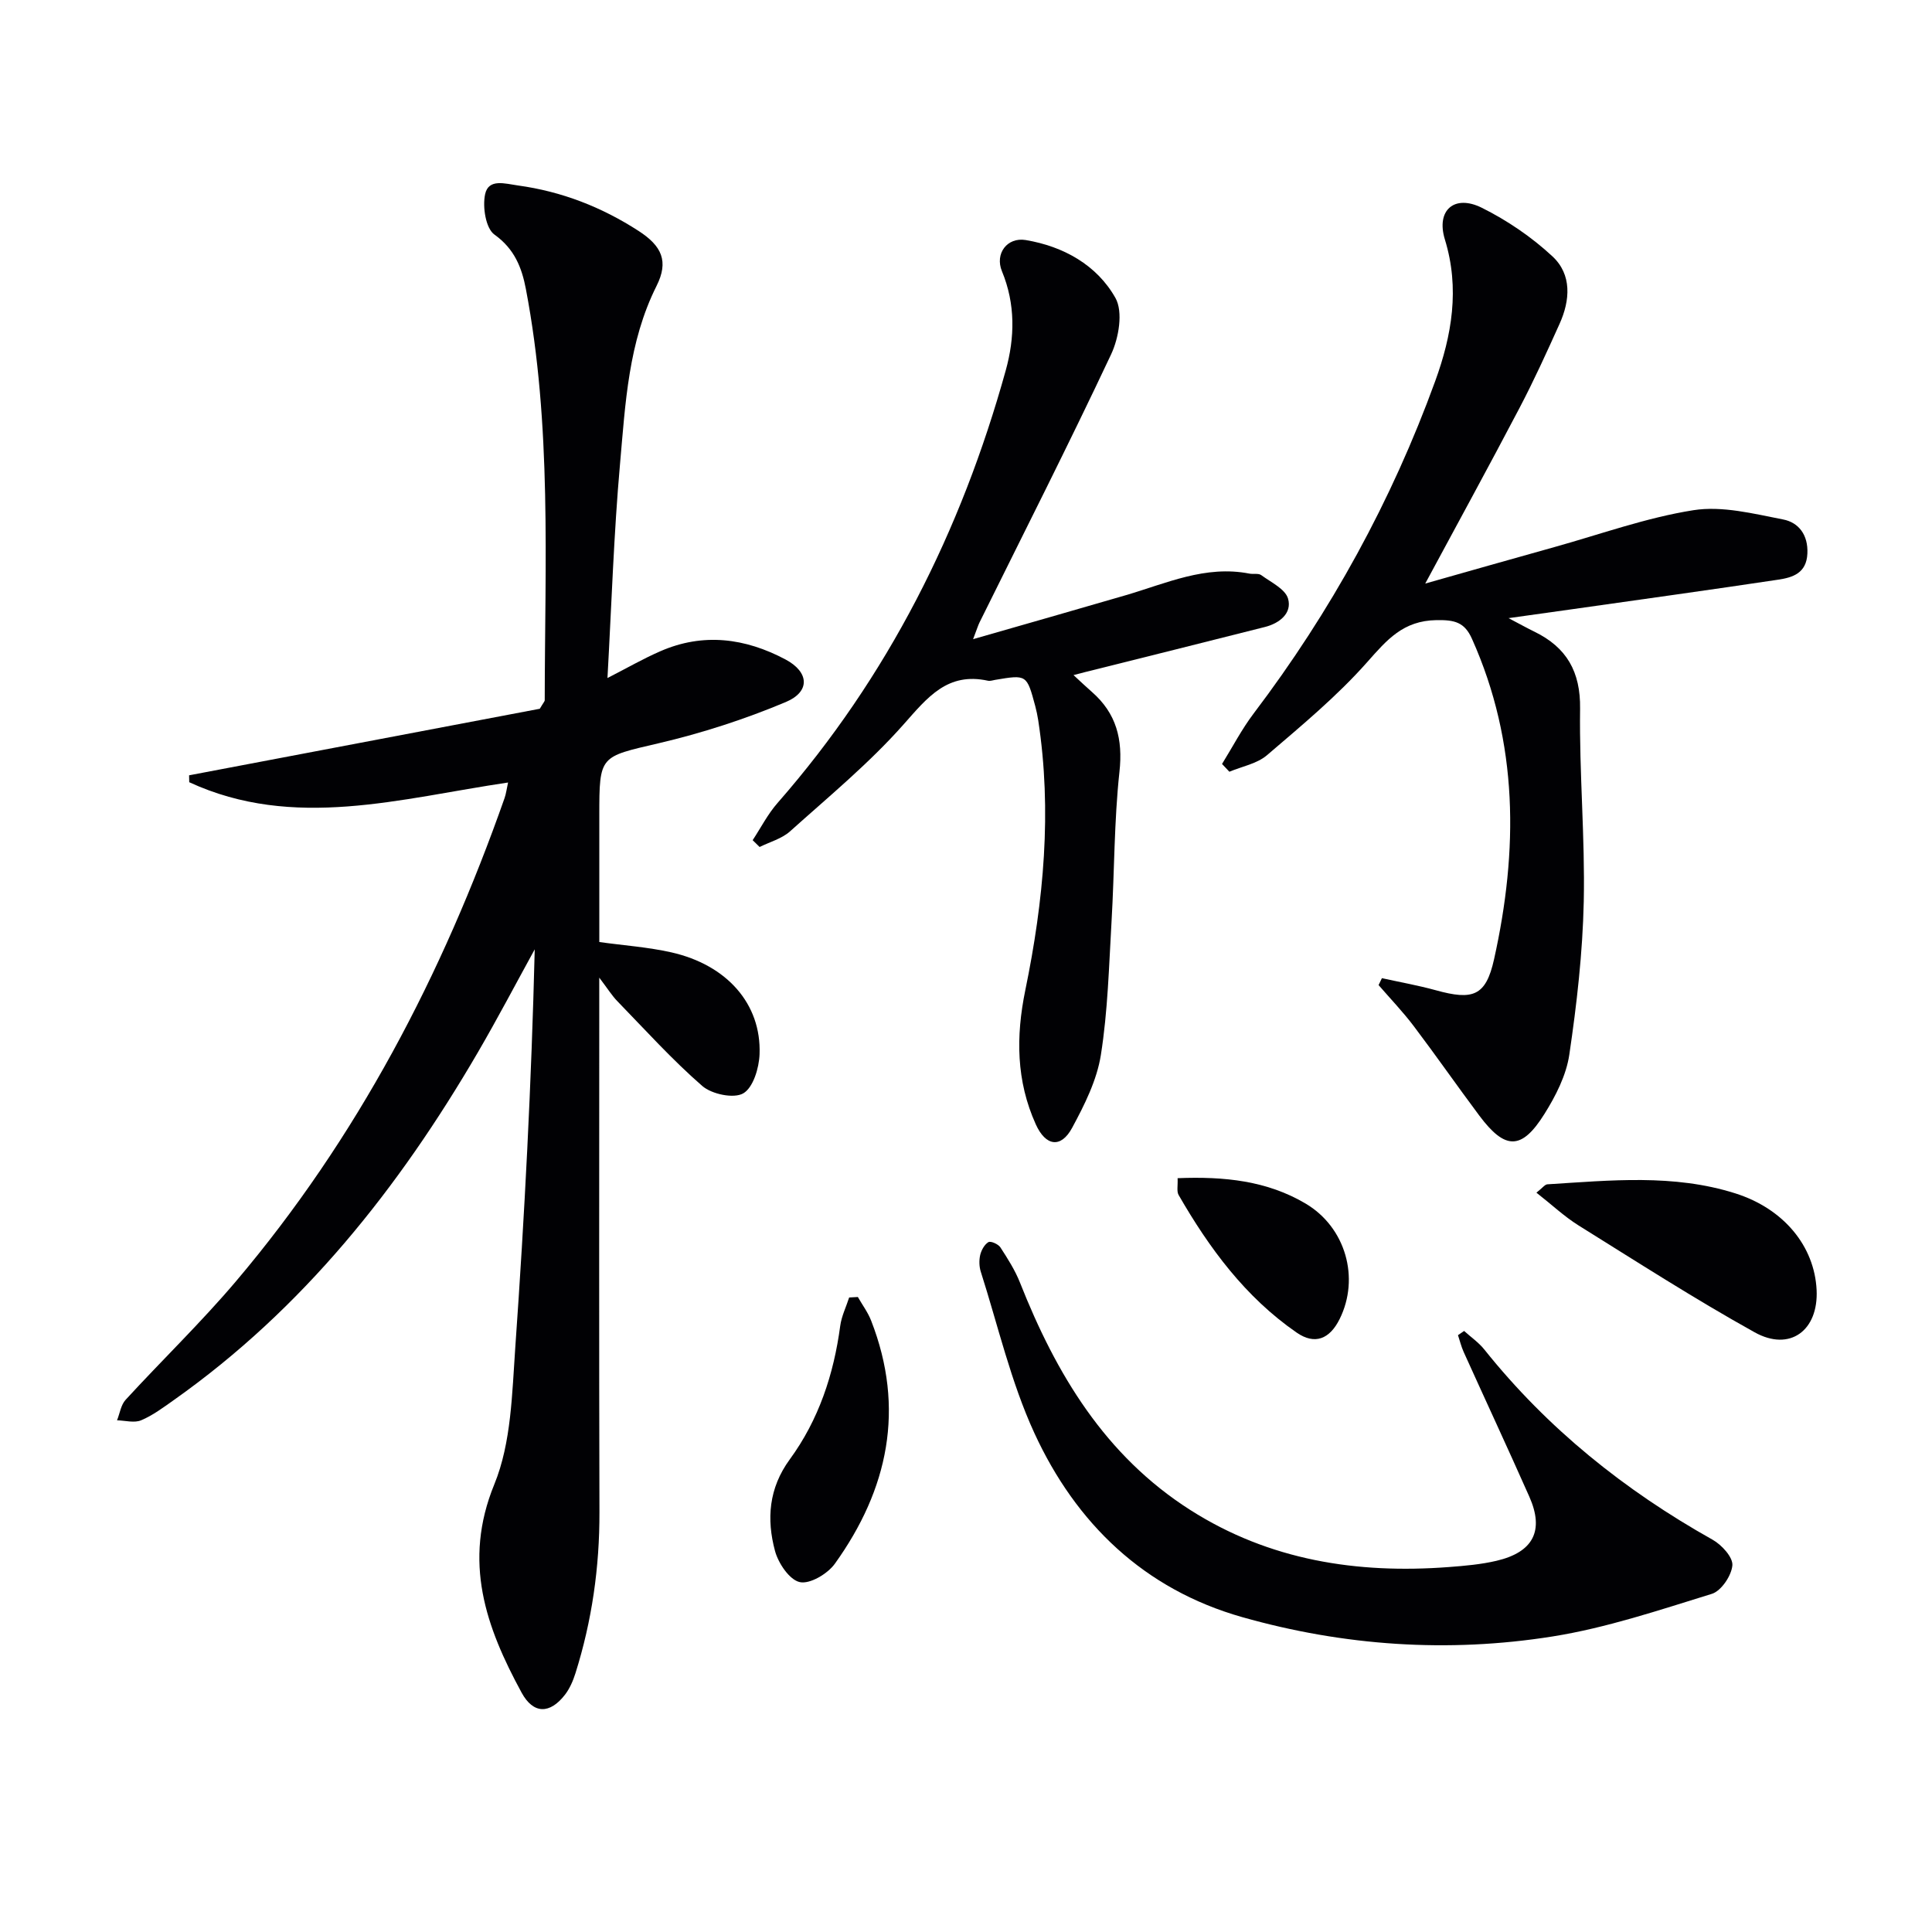
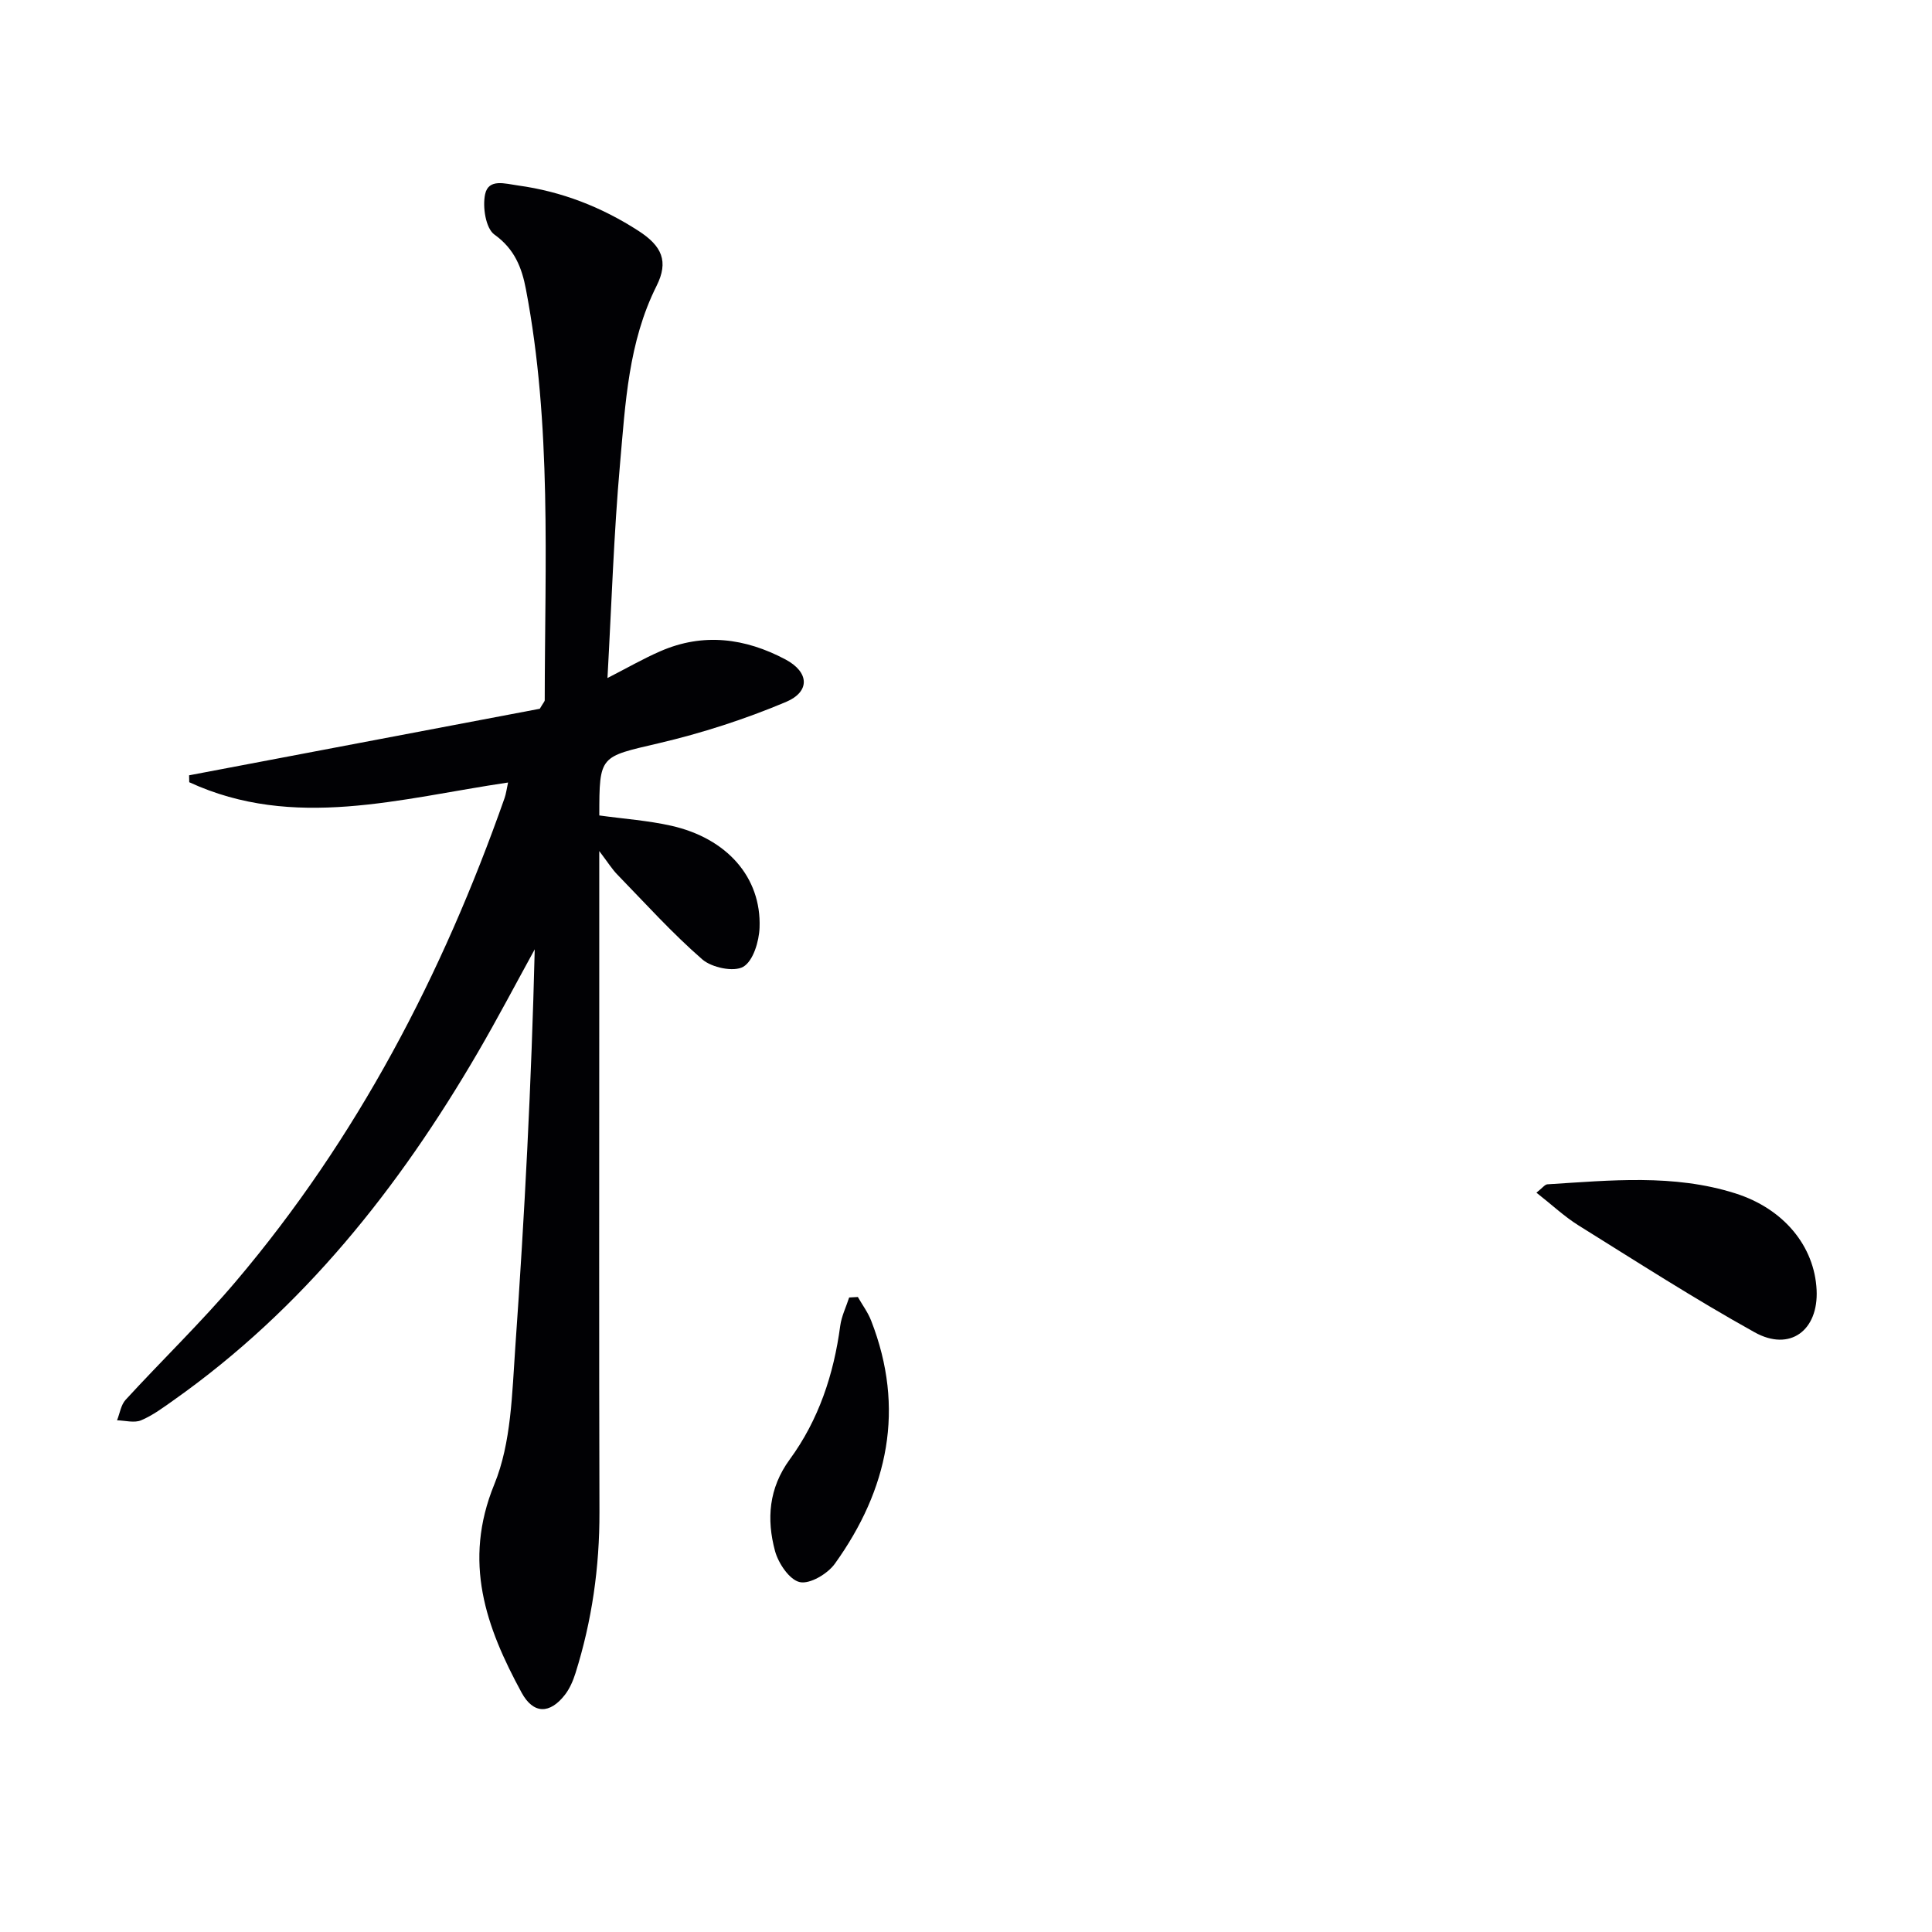
<svg xmlns="http://www.w3.org/2000/svg" enable-background="new 0 0 400 400" viewBox="0 0 400 400">
  <g fill="#010104">
-     <path d="m124.07 202.41v6.67c0 34.66-.06 69.33.04 103.99.03 11.4-1.55 22.51-4.97 33.36-.49 1.55-1.17 3.14-2.15 4.42-3.15 4.08-6.57 4.06-9-.41-7.38-13.58-12.22-27.06-5.65-43.12 3.54-8.64 3.67-18.86 4.35-28.44 1.93-27.33 3.34-54.7 4.02-82.33-3.92 7.13-7.7 14.34-11.79 21.36-16.34 28.03-36.17 53.05-62.95 71.97-2.17 1.53-4.35 3.17-6.76 4.18-1.41.59-3.31.04-4.98 0 .58-1.43.8-3.19 1.78-4.25 7.54-8.22 15.6-15.99 22.8-24.48 25.14-29.67 42.81-63.56 55.66-100.11.31-.89.42-1.85.72-3.21-22.29 3.29-44.36 9.94-66.01-.06-.01-.48-.02-.95-.03-1.43 24.44-4.64 48.88-9.27 72.61-13.78.72-1.24 1.02-1.51 1.02-1.78.03-28.43 1.48-56.94-3.9-85.11-.84-4.42-2.35-8.31-6.51-11.28-1.81-1.29-2.5-5.74-1.93-8.37.71-3.29 4.13-2.17 6.8-1.8 9.06 1.24 17.33 4.47 24.97 9.41 4.84 3.13 6.27 6.3 3.72 11.39-5.84 11.66-6.45 24.33-7.56 36.84-1.29 14.5-1.75 29.07-2.6 44.34 3.99-2.04 7.38-4 10.95-5.55 8.88-3.88 17.58-2.72 25.9 1.7 4.9 2.6 5.2 6.66.07 8.82-8.47 3.56-17.35 6.43-26.31 8.53-12.2 2.86-12.3 2.43-12.3 14.95v26.21c5.13.71 10.09 1.05 14.89 2.13 11.54 2.6 18.67 10.69 18.29 21.07-.1 2.87-1.32 6.94-3.38 8.13-1.96 1.13-6.51.18-8.48-1.53-6.23-5.42-11.8-11.6-17.57-17.54-1.1-1.12-1.93-2.48-3.76-4.89z" />
-     <path d="m253.01 158.17c2.17-3.5 4.08-7.2 6.56-10.47 15.97-21.07 28.56-43.99 37.58-68.81 3.43-9.43 5.12-19.14 2-29.3-1.87-6.08 1.97-9.39 7.63-6.58 5.27 2.62 10.34 6.07 14.65 10.08 4.03 3.75 3.67 9.07 1.46 13.96-2.65 5.88-5.32 11.76-8.32 17.47-6.38 12.16-12.98 24.21-19.49 36.3 8.44-2.39 17.58-5 26.73-7.55 9.58-2.67 19.04-6.1 28.8-7.64 5.96-.94 12.45.73 18.57 1.92 3.21.62 5.2 3.19 5.02 7.05-.18 4.07-3.03 4.96-6.01 5.41-14.11 2.12-28.25 4.07-42.38 6.08-4.08.58-8.16 1.14-13.48 1.89 2.55 1.34 3.93 2.11 5.35 2.8 6.67 3.25 9.57 8.28 9.46 15.97-.18 13.3 1.04 26.62.76 39.91-.23 10.59-1.44 21.2-2.99 31.69-.63 4.27-2.81 8.55-5.15 12.28-4.72 7.54-8.14 7.49-13.48.35-4.58-6.13-8.95-12.41-13.56-18.51-2.25-2.98-4.85-5.69-7.3-8.52.23-.48.46-.95.69-1.43 3.72.82 7.49 1.49 11.16 2.5 7.67 2.12 10.36 1.24 12.06-6.42 5-22.49 5.09-44.78-4.58-66.35-1.54-3.45-3.6-3.92-7.35-3.86-6.9.11-10.23 4.06-14.34 8.7-6.23 7.04-13.58 13.13-20.75 19.27-2.06 1.76-5.16 2.32-7.78 3.42-.5-.54-1.01-1.08-1.52-1.61z" />
-     <path d="m201.47 132.33c11.31-3.25 21.45-6.13 31.58-9.09 8.38-2.45 16.51-6.27 25.63-4.48.81.16 1.87-.11 2.44.31 2.03 1.49 4.99 2.88 5.56 4.88.86 3.01-1.77 5.1-4.79 5.86-12.37 3.14-24.75 6.21-37.12 9.31-.61.15-1.22.32-2.51.65 1.52 1.4 2.64 2.47 3.8 3.48 5.07 4.44 6.45 9.79 5.71 16.55-1.11 10.22-1.03 20.57-1.63 30.86-.54 9.28-.77 18.63-2.22 27.78-.83 5.22-3.39 10.33-5.95 15.07-2.32 4.29-5.48 3.8-7.52-.73-4.06-8.98-4.14-18.19-2.17-27.78 3.8-18.45 5.56-37.08 2.67-55.89-.15-.98-.36-1.95-.61-2.91-1.76-6.55-1.76-6.54-8.3-5.44-.49.08-1.02.28-1.48.18-8.39-1.84-12.52 3.44-17.47 9.03-7.11 8.04-15.51 14.96-23.53 22.16-1.7 1.52-4.17 2.18-6.29 3.23-.48-.47-.96-.94-1.44-1.41 1.7-2.58 3.13-5.4 5.15-7.7 22.87-26.11 38.02-56.3 47.25-89.57 1.88-6.77 2.03-13.71-.79-20.53-1.5-3.63 1.07-7.09 4.93-6.45 7.81 1.31 14.73 5.17 18.57 11.99 1.62 2.87.7 8.28-.9 11.68-8.77 18.65-18.11 37.04-27.25 55.52-.29.6-.47 1.21-1.32 3.44z" />
-     <path d="m303.13 275.56c1.41 1.28 3.03 2.39 4.2 3.86 13.07 16.35 29.04 29.15 47.24 39.36 1.88 1.05 4.24 3.63 4.1 5.31-.18 2.13-2.31 5.3-4.25 5.9-10.89 3.36-21.83 7.05-33.03 8.83-21.57 3.42-43.15 1.96-64.2-4.01-20.31-5.76-34.42-19.38-43.04-38.12-4.87-10.59-7.52-22.22-11.09-33.4-.34-1.07-.37-2.37-.12-3.46.24-1 .88-2.17 1.7-2.66.48-.28 2.03.41 2.47 1.07 1.52 2.34 3.05 4.74 4.07 7.32 7.48 18.91 17.61 35.83 35.26 47.07 16.37 10.43 34.51 13.25 53.53 11.81 3.3-.25 6.64-.54 9.85-1.29 7.65-1.79 9.93-6.25 6.81-13.28-4.44-10.01-9.07-19.95-13.58-29.93-.51-1.12-.8-2.34-1.19-3.51.43-.29.85-.58 1.27-.87z" />
+     <path d="m124.07 202.41v6.67c0 34.66-.06 69.33.04 103.99.03 11.4-1.55 22.51-4.97 33.36-.49 1.55-1.17 3.14-2.15 4.42-3.15 4.08-6.57 4.06-9-.41-7.38-13.58-12.22-27.06-5.65-43.12 3.54-8.64 3.67-18.86 4.35-28.44 1.93-27.33 3.34-54.7 4.02-82.33-3.92 7.13-7.7 14.34-11.79 21.36-16.34 28.03-36.17 53.05-62.95 71.97-2.17 1.53-4.35 3.17-6.76 4.18-1.41.59-3.31.04-4.98 0 .58-1.43.8-3.19 1.78-4.25 7.54-8.22 15.6-15.99 22.8-24.48 25.14-29.67 42.81-63.56 55.66-100.11.31-.89.42-1.85.72-3.21-22.29 3.29-44.36 9.94-66.01-.06-.01-.48-.02-.95-.03-1.43 24.44-4.64 48.88-9.27 72.61-13.78.72-1.24 1.02-1.51 1.02-1.78.03-28.43 1.48-56.94-3.9-85.11-.84-4.42-2.35-8.31-6.51-11.28-1.81-1.29-2.5-5.74-1.93-8.37.71-3.29 4.13-2.17 6.8-1.8 9.06 1.24 17.33 4.47 24.97 9.41 4.84 3.13 6.27 6.3 3.72 11.39-5.84 11.66-6.45 24.33-7.56 36.84-1.29 14.5-1.75 29.07-2.6 44.34 3.99-2.04 7.38-4 10.95-5.55 8.88-3.88 17.58-2.72 25.9 1.7 4.9 2.6 5.2 6.66.07 8.82-8.47 3.56-17.35 6.43-26.31 8.53-12.2 2.86-12.3 2.43-12.3 14.95c5.13.71 10.09 1.05 14.89 2.13 11.54 2.6 18.67 10.69 18.29 21.07-.1 2.87-1.32 6.94-3.38 8.13-1.96 1.13-6.51.18-8.48-1.53-6.23-5.42-11.8-11.6-17.57-17.54-1.1-1.12-1.93-2.48-3.76-4.89z" />
    <path d="m318.1 246.93c1.27-1 1.75-1.7 2.27-1.73 13.04-.81 26.15-2.18 38.93 1.88 10.02 3.18 16.37 10.93 16.81 20 .4 8.36-5.51 12.83-12.83 8.76-12.43-6.91-24.42-14.63-36.51-22.16-2.9-1.82-5.43-4.21-8.67-6.75z" />
    <path d="m177.61 268.53c.93 1.64 2.09 3.18 2.76 4.92 7.08 18.18 3.53 34.9-7.52 50.3-1.5 2.09-5.16 4.27-7.26 3.81-2.13-.46-4.44-3.89-5.13-6.44-1.78-6.59-1.3-13.01 3.04-18.95 6-8.2 9.12-17.61 10.46-27.67.27-2 1.22-3.91 1.85-5.87.61-.04 1.2-.07 1.8-.1z" />
-     <path d="m243.81 243.93c9.71-.39 18.53.54 26.49 5.25 8.32 4.92 11.27 15.42 7.06 23.91-2.08 4.18-5.15 5.4-8.9 2.81-10.61-7.33-18.09-17.46-24.44-28.49-.43-.74-.14-1.89-.21-3.48z" />
  </g>
</svg>